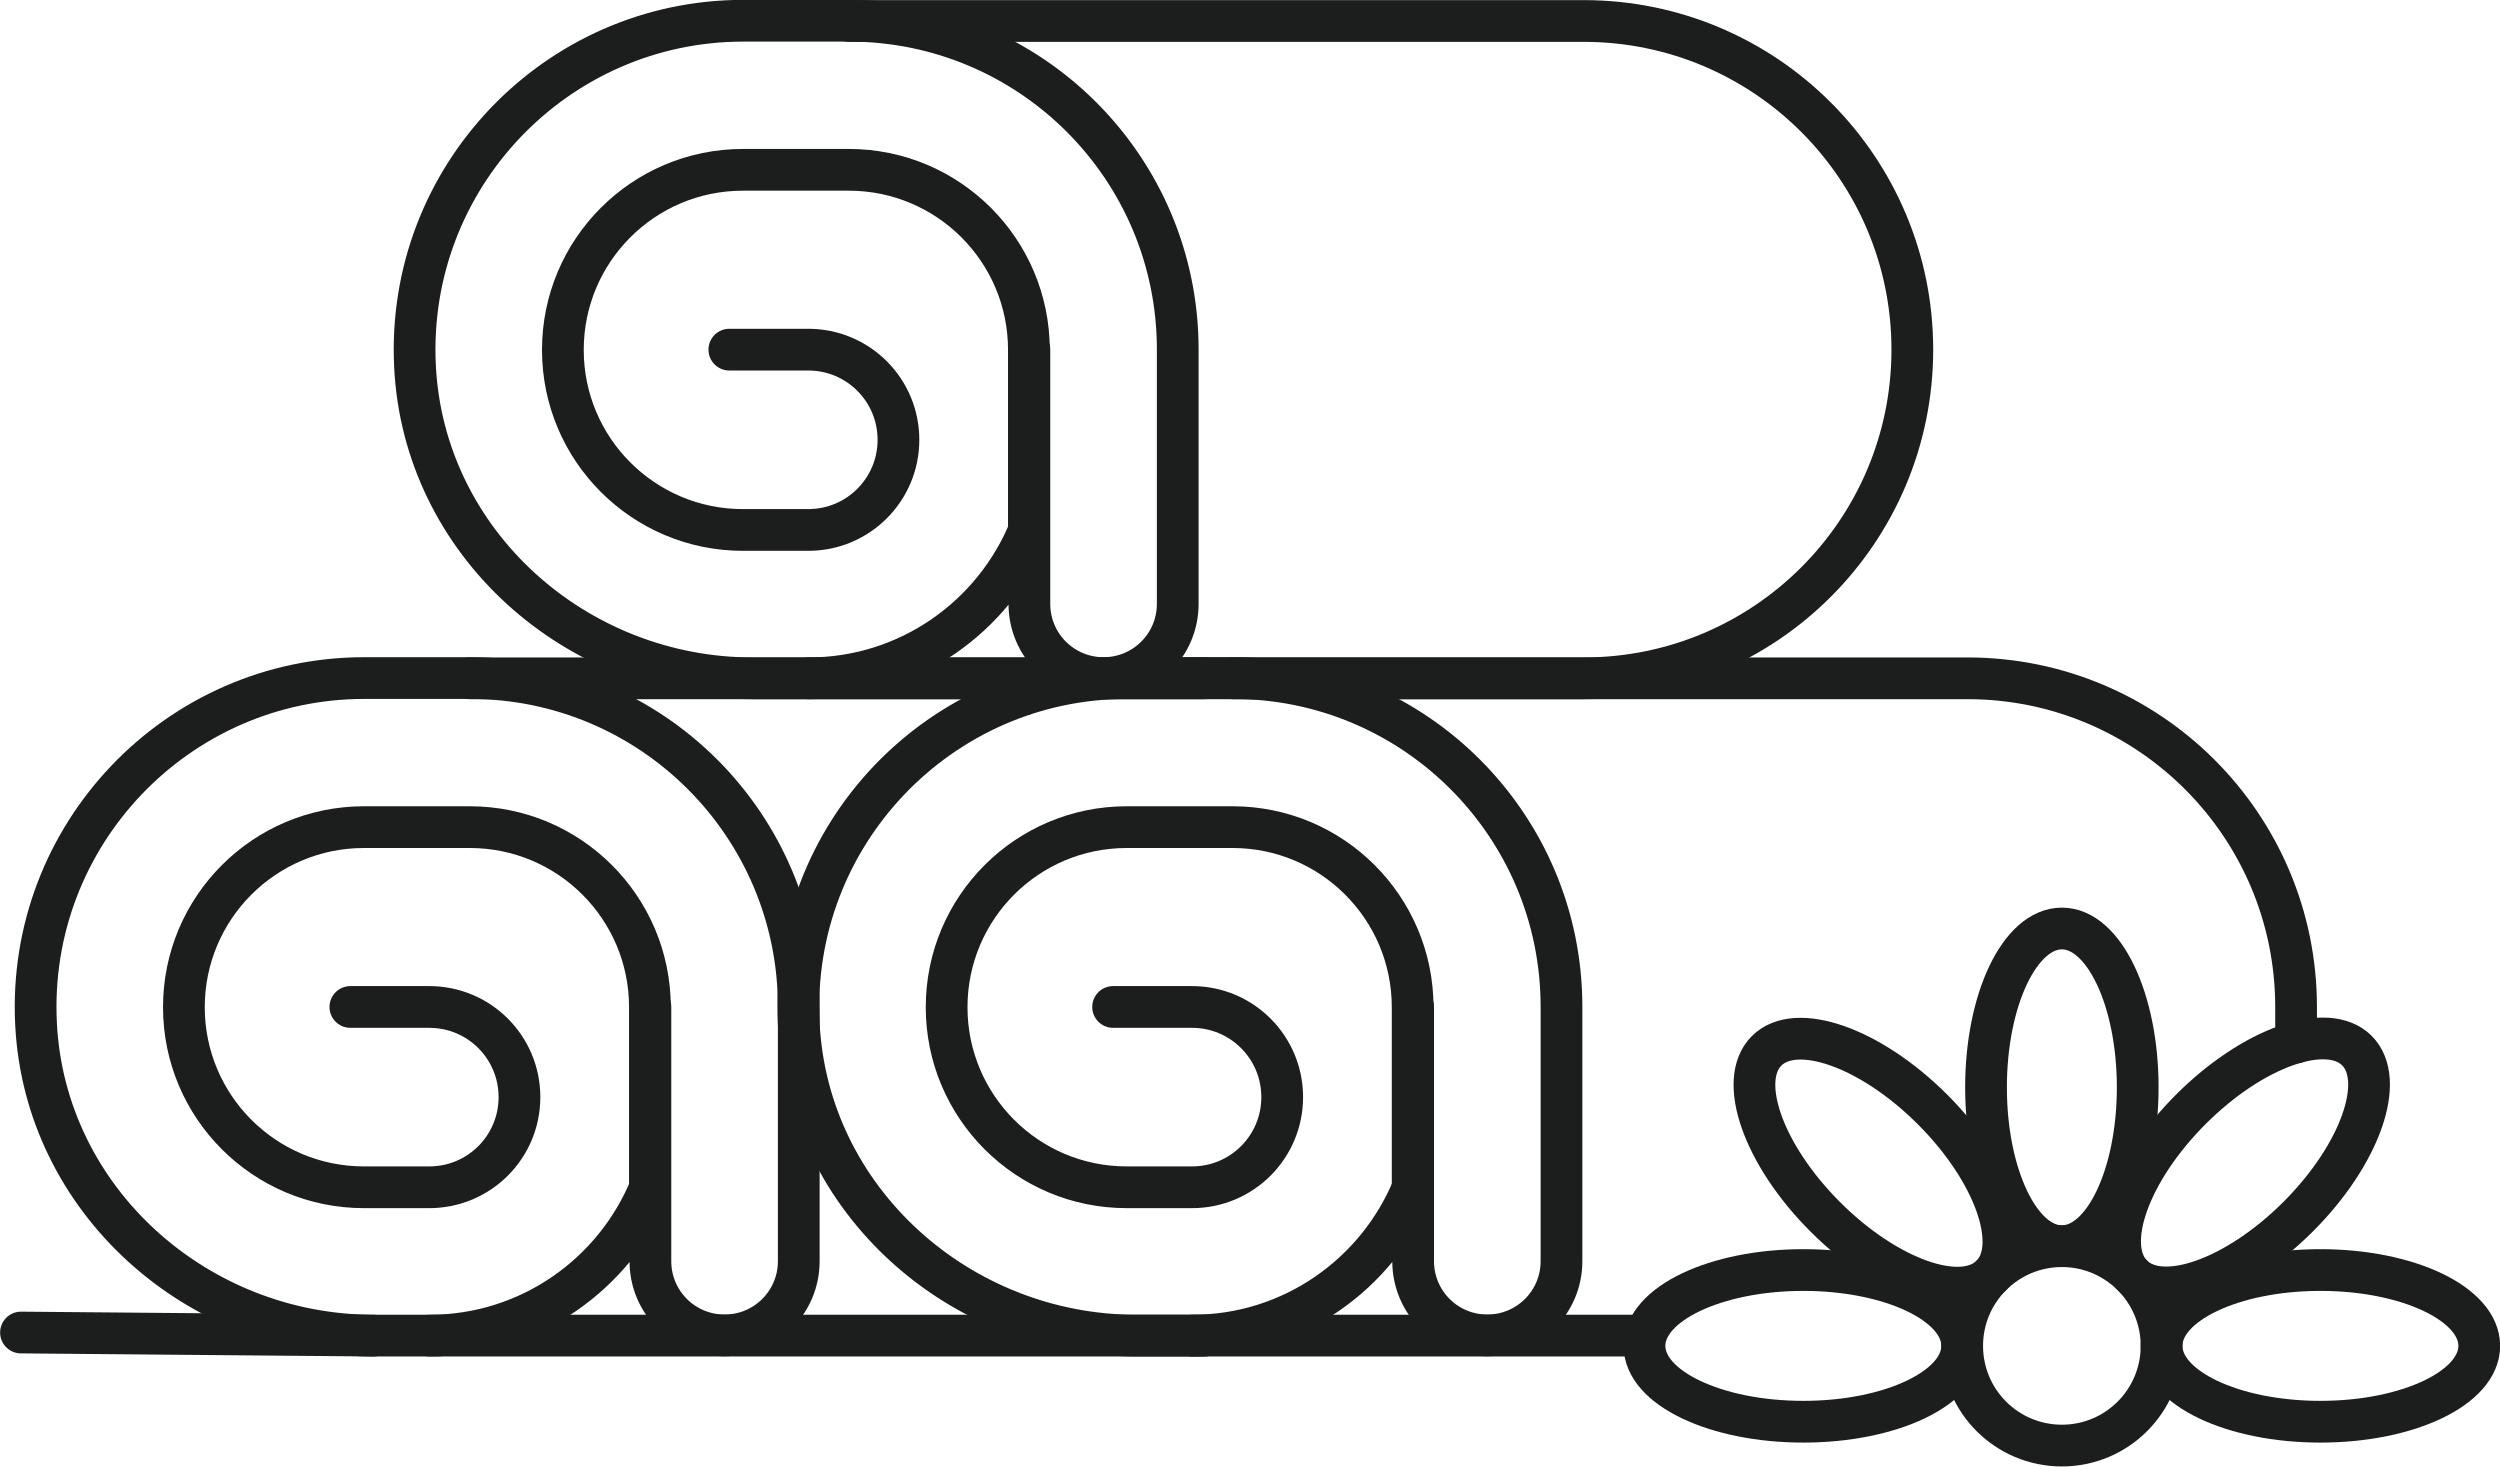
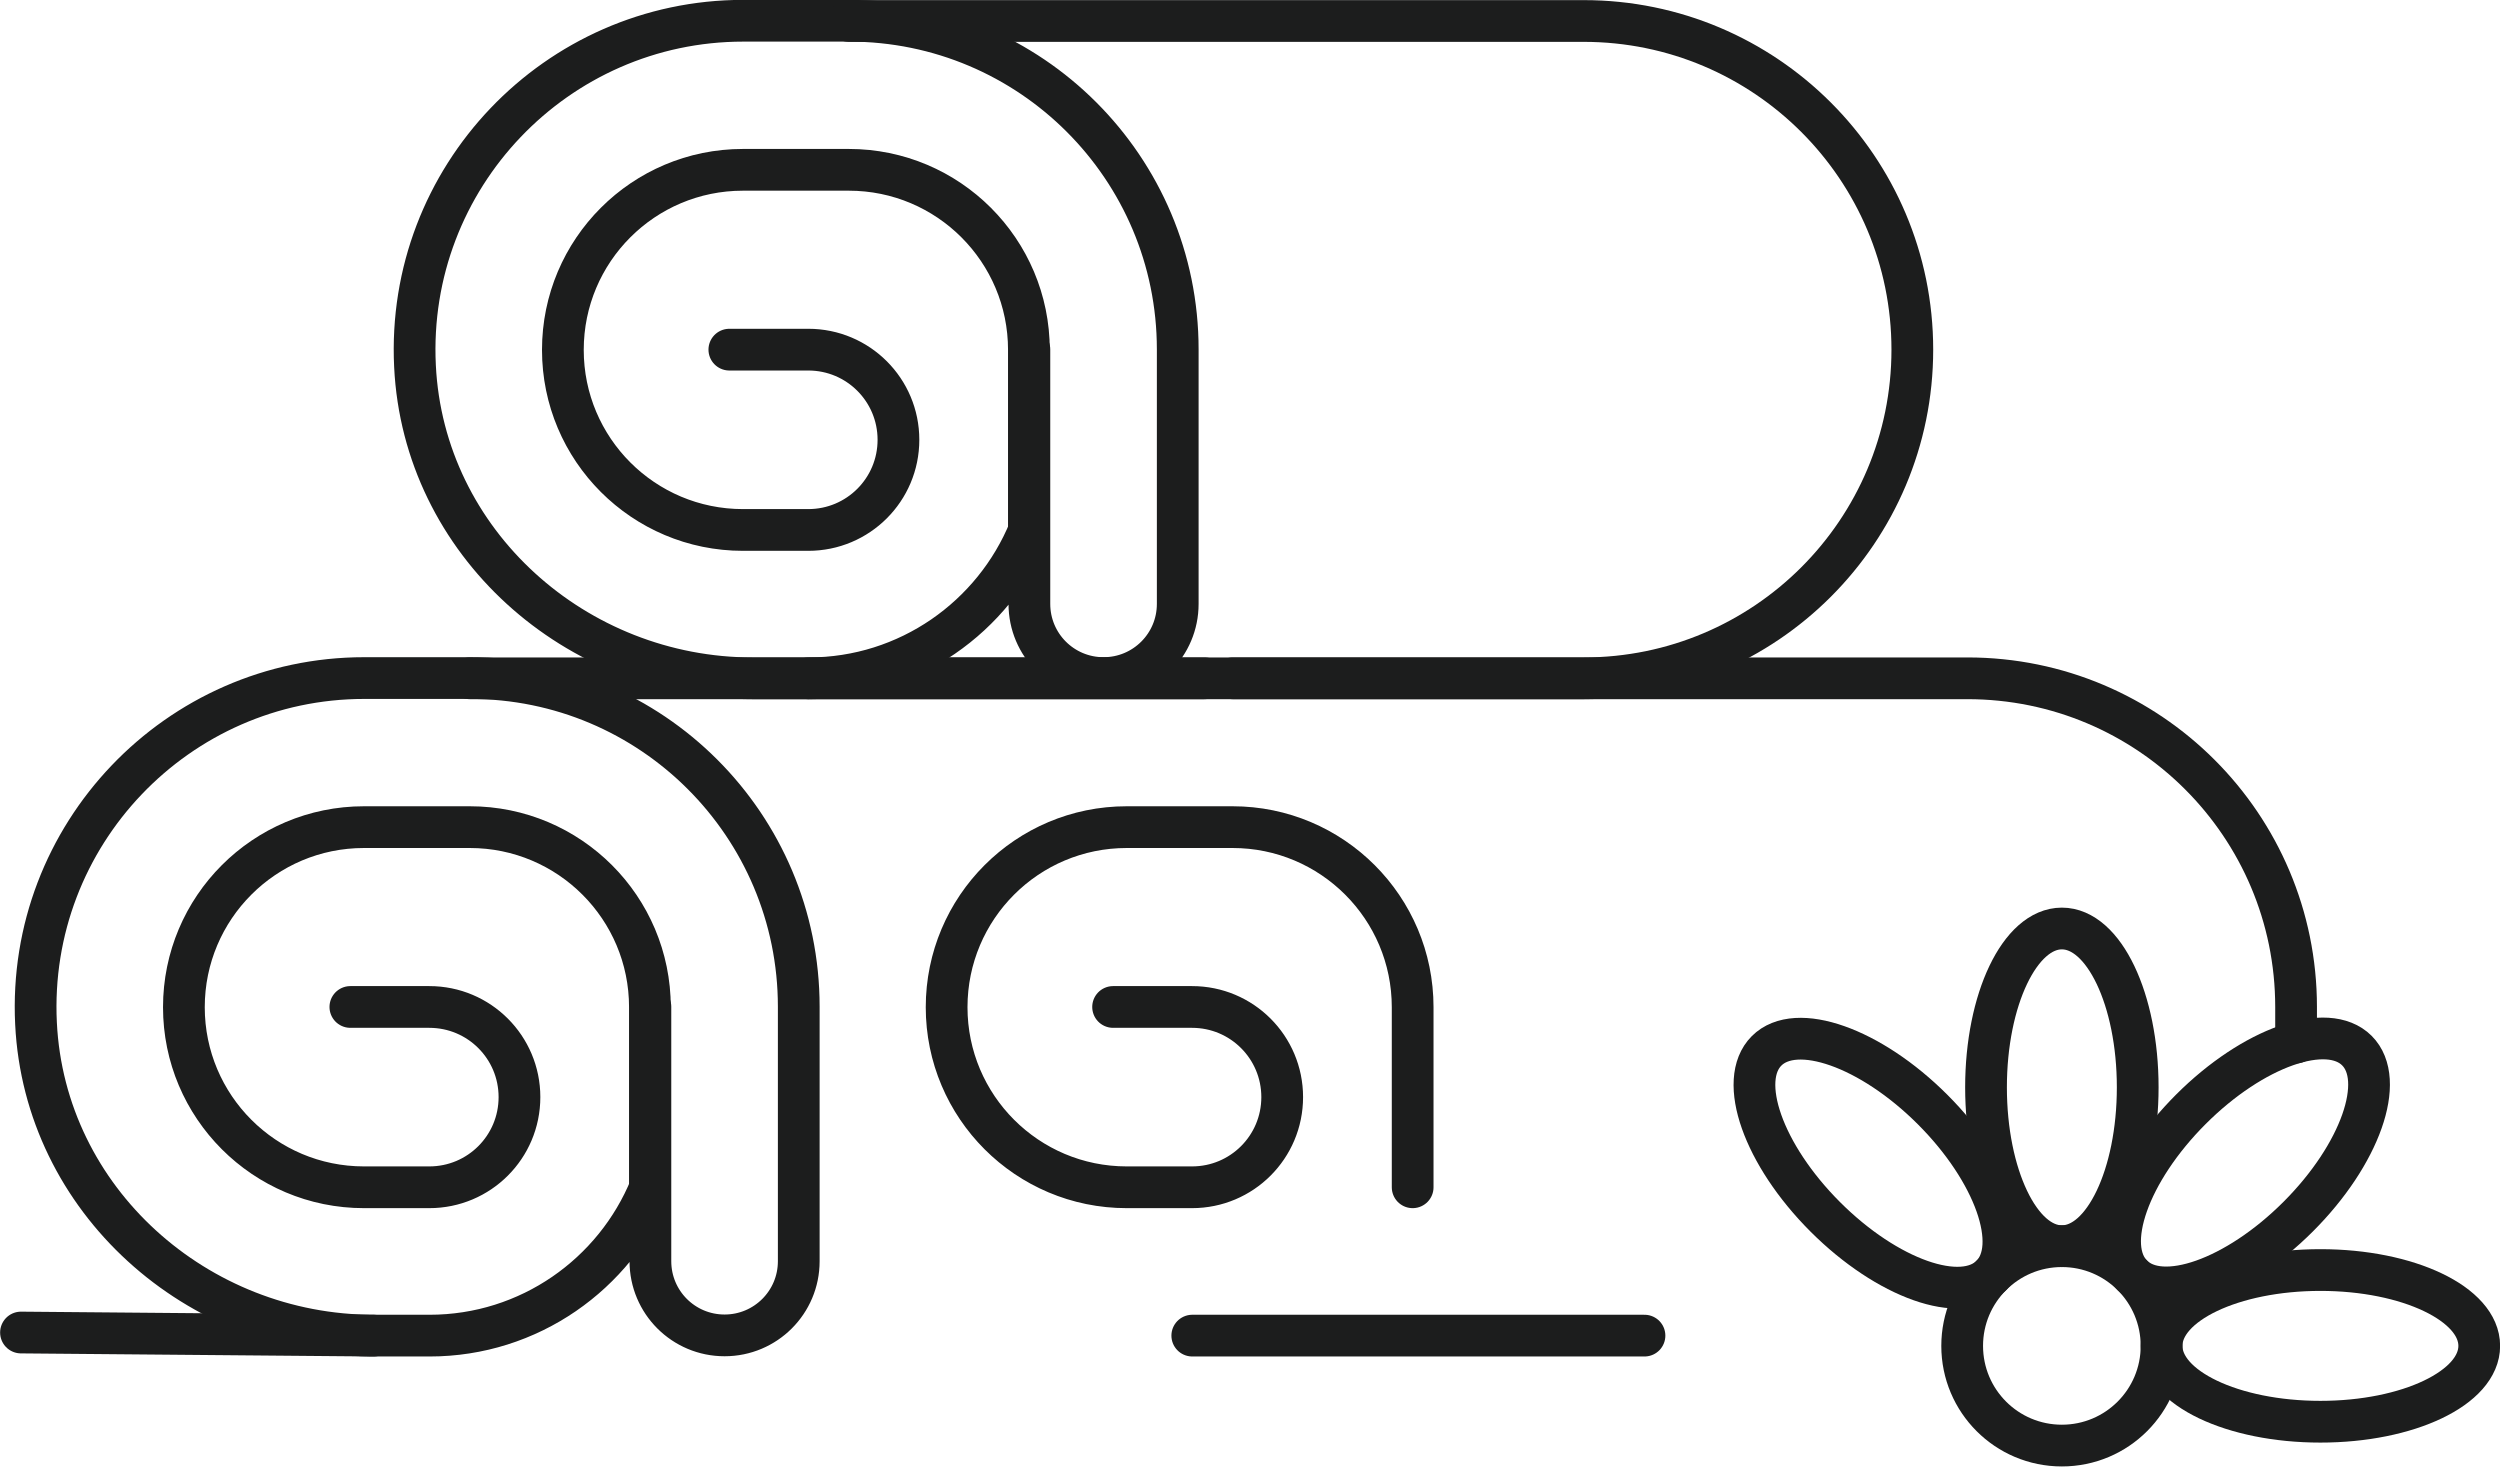
<svg xmlns="http://www.w3.org/2000/svg" id="Layer_1" viewBox="0 0 104.82 61.49">
  <defs>
    <style>.cls-1{fill:none;stroke:#1c1d1d;stroke-linecap:round;stroke-linejoin:round;stroke-width:1.75px;}</style>
  </defs>
  <path class="cls-1" d="M30.58,14.66h3.31c2.09,0,3.78,1.69,3.78,3.78s-1.69,3.78-3.78,3.78h-2.74c-4.17,0-7.55-3.38-7.55-7.55s3.38-7.55,7.55-7.55h4.44c4.17,0,7.55,3.38,7.55,7.55v7.55" />
  <path class="cls-1" d="M43.16,22.21c-1.49,3.65-5.08,6.23-9.26,6.23h-2.34c-7.41,0-13.8-5.68-14.16-13.09-.39-7.91,5.93-14.48,13.76-14.48h4.44c7.61,0,13.78,6.17,13.78,13.78v10.67c0,1.72-1.39,3.11-3.11,3.11s-3.11-1.39-3.11-3.11v-10.67" />
  <path class="cls-1" d="M35.6.88h30.8c7.61,0,13.78,6.17,13.78,13.78s-6.17,13.78-13.78,13.78h-32.5" />
  <path class="cls-1" d="M14.69,42.22h3.31c2.09,0,3.78,1.69,3.78,3.78s-1.69,3.78-3.78,3.78h-2.74c-4.17,0-7.55-3.38-7.55-7.55s3.38-7.55,7.55-7.55h4.44c4.17,0,7.55,3.38,7.55,7.55v7.55" />
  <path class="cls-1" d="M27.27,49.77c-1.49,3.65-5.08,6.23-9.26,6.23h-2.34c-7.41,0-13.8-5.68-14.16-13.09-.39-7.91,5.93-14.48,13.76-14.48h4.44c7.61,0,13.78,6.17,13.78,13.78v10.67c0,1.72-1.39,3.11-3.11,3.11s-3.11-1.39-3.11-3.11v-10.67" />
-   <line class="cls-1" x1="50.5" y1="56" x2="18" y2="56" />
  <line class="cls-1" x1="19.7" y1="28.44" x2="50.5" y2="28.44" />
  <line class="cls-1" x1="15.66" y1="56" x2=".88" y2="55.87" />
  <line class="cls-1" x1="68.95" y1="56" x2="49.99" y2="56" />
  <path class="cls-1" d="M51.69,28.44h30.8c7.61,0,13.78,6.17,13.78,13.78v1.49" />
  <path class="cls-1" d="M46.67,42.22h3.31c2.09,0,3.78,1.69,3.78,3.78s-1.69,3.78-3.78,3.78h-2.74c-4.17,0-7.55-3.38-7.55-7.55s3.38-7.55,7.55-7.55h4.44c4.17,0,7.55,3.38,7.55,7.55v7.55" />
-   <path class="cls-1" d="M59.25,49.77c-1.49,3.65-5.08,6.23-9.26,6.23h-2.34c-7.41,0-13.8-5.68-14.16-13.09-.39-7.91,5.93-14.48,13.76-14.48h4.44c7.61,0,13.78,6.17,13.78,13.78v10.67c0,1.72-1.39,3.11-3.11,3.11s-3.11-1.39-3.11-3.11v-10.67" />
  <path class="cls-1" d="M89.63,45.59c0-3.68-1.42-6.66-3.18-6.66s-3.18,2.98-3.18,6.66,1.42,6.66,3.18,6.66,3.18-2.98,3.18-6.66Z" />
  <path class="cls-1" d="M96.36,51.01c2.6-2.6,3.7-5.72,2.46-6.96-1.24-1.24-4.36-.14-6.96,2.46-2.6,2.6-3.7,5.72-2.46,6.96,1.24,1.24,4.36.14,6.96-2.46Z" />
  <path class="cls-1" d="M97.29,59.61c3.68,0,6.66-1.42,6.66-3.18s-2.98-3.18-6.66-3.18-6.66,1.42-6.66,3.18,2.98,3.18,6.66,3.18Z" />
-   <path class="cls-1" d="M75.61,53.25c-3.68,0-6.66,1.42-6.66,3.18s2.98,3.18,6.66,3.18,6.66-1.42,6.66-3.18-2.98-3.18-6.66-3.18Z" />
  <path class="cls-1" d="M81.03,46.52c-2.6-2.6-5.72-3.7-6.96-2.46s-.14,4.36,2.46,6.96c2.6,2.6,5.72,3.7,6.96,2.46s.14-4.36-2.46-6.96Z" />
  <path class="cls-1" d="M90.63,56.43c0-2.31-1.87-4.18-4.18-4.18s-4.18,1.87-4.18,4.18,1.87,4.18,4.18,4.18,4.18-1.87,4.18-4.18Z" />
</svg>